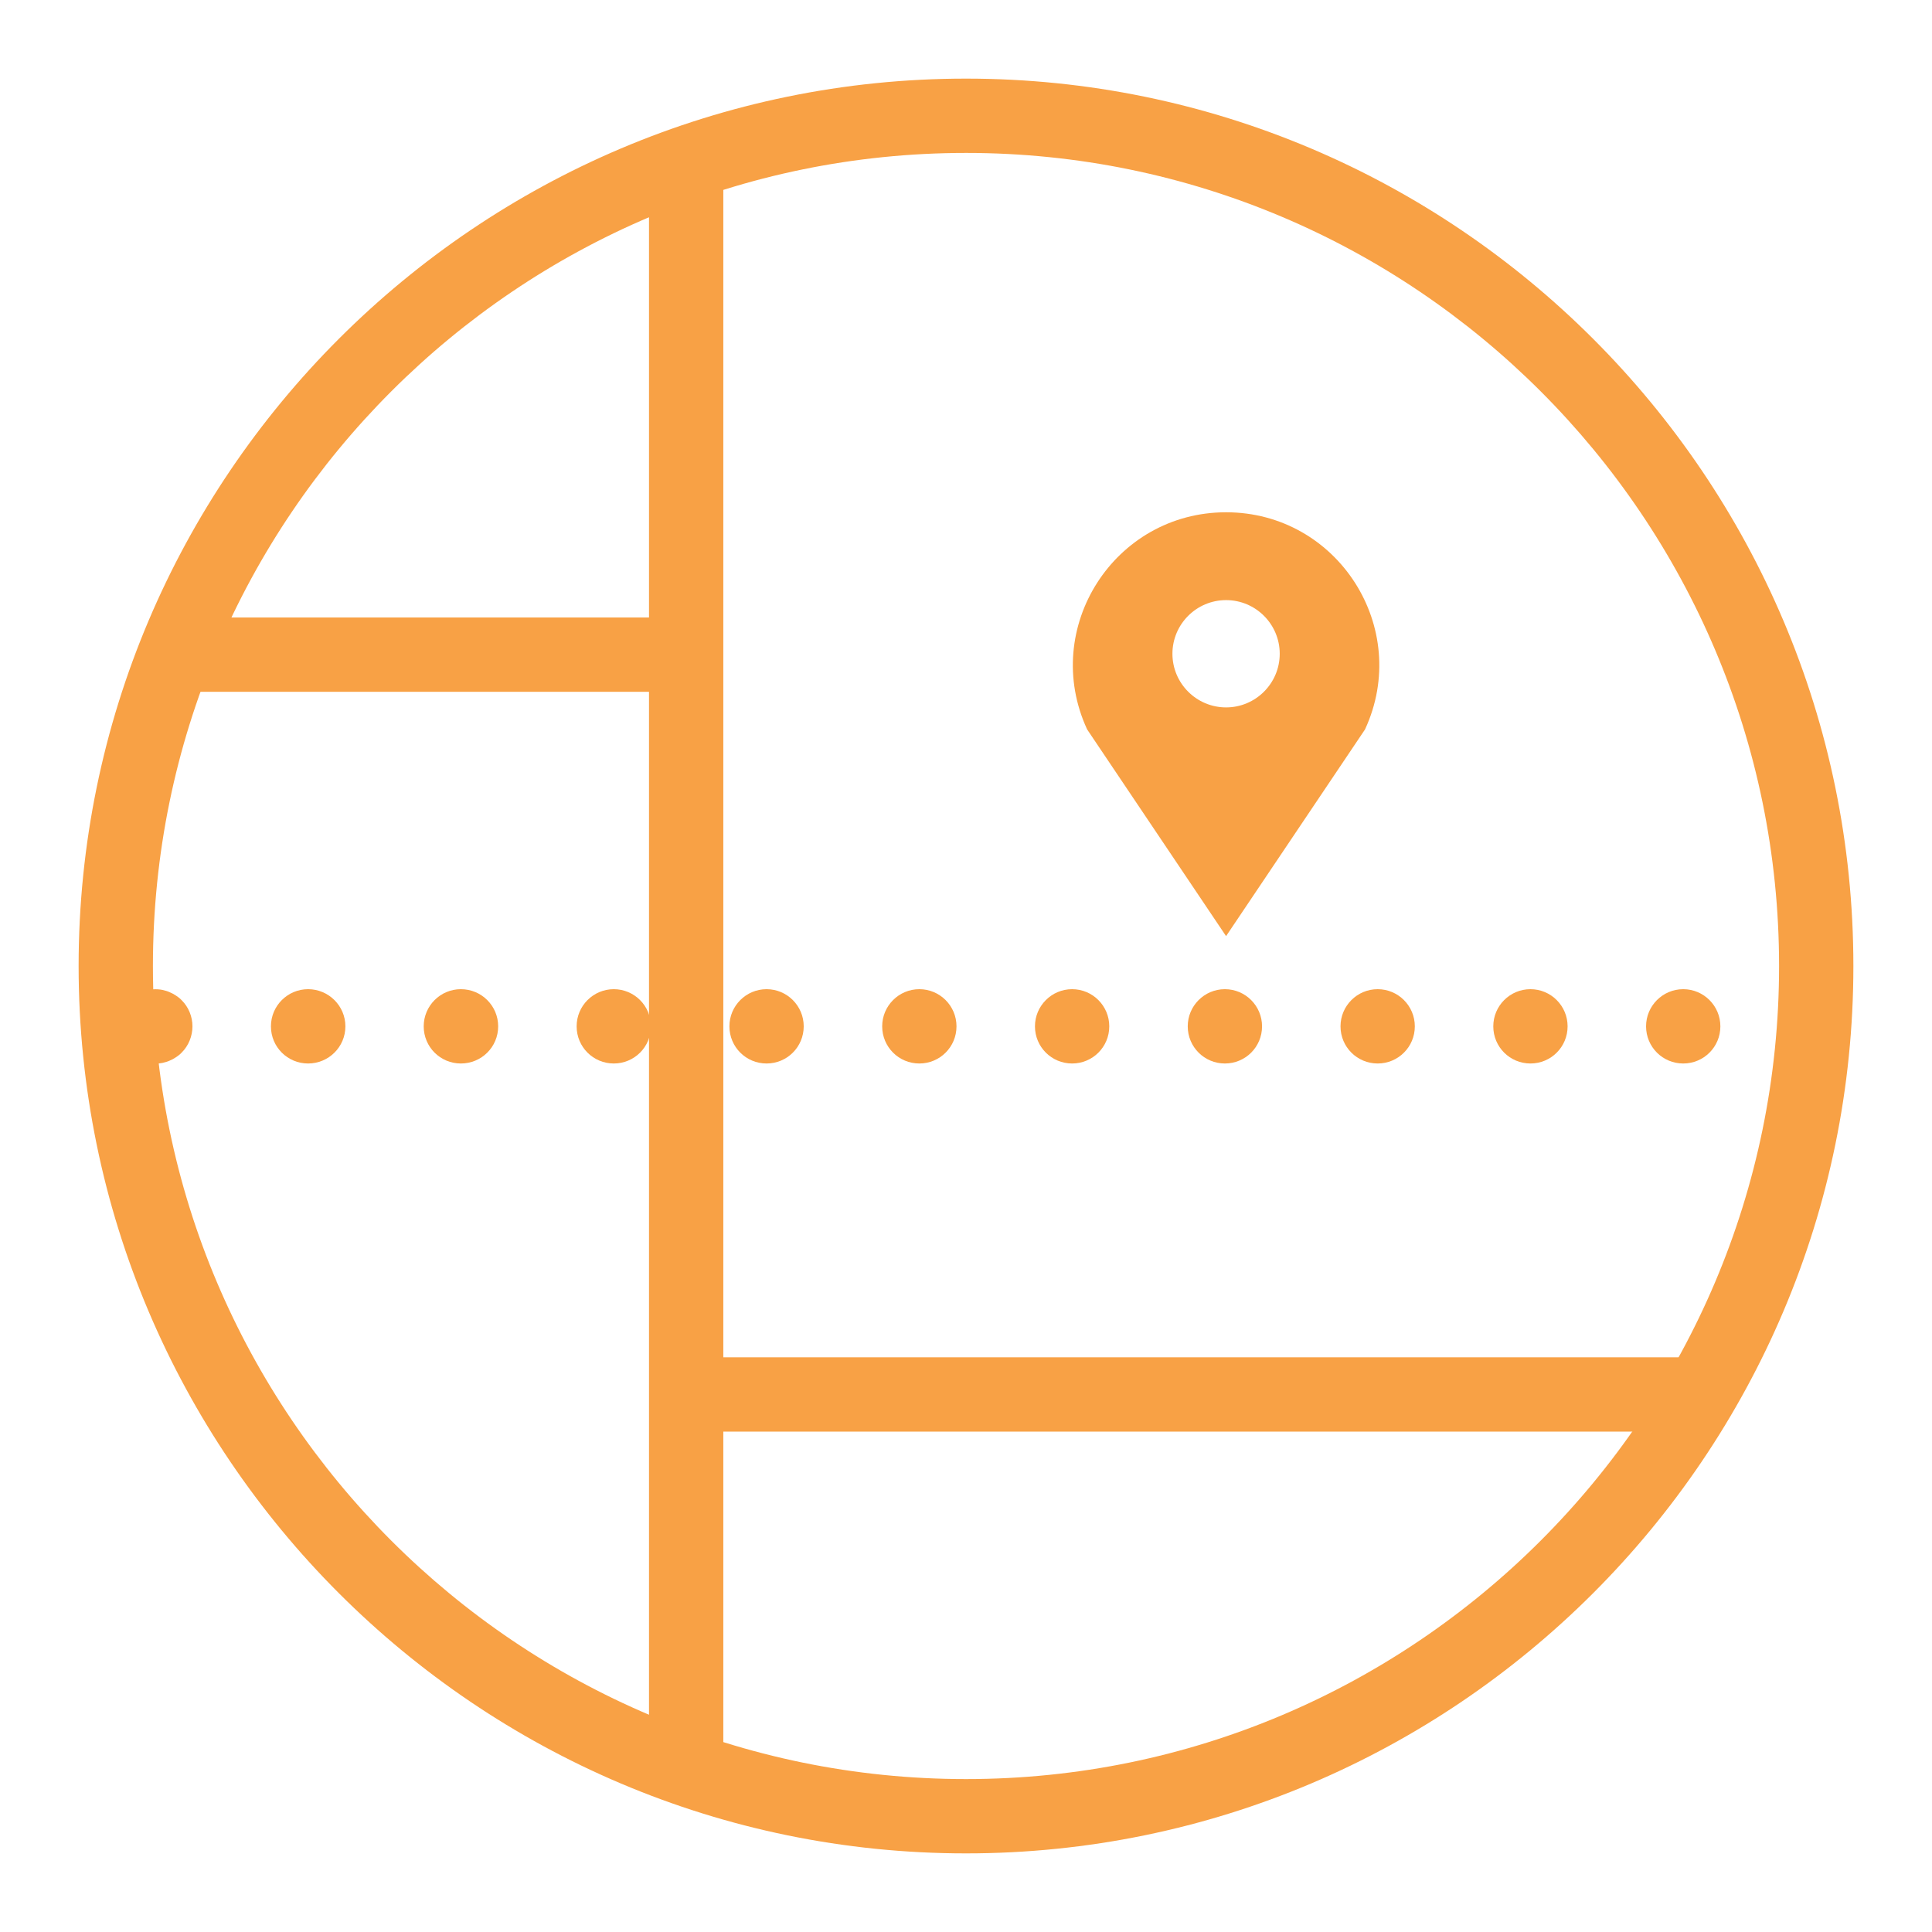
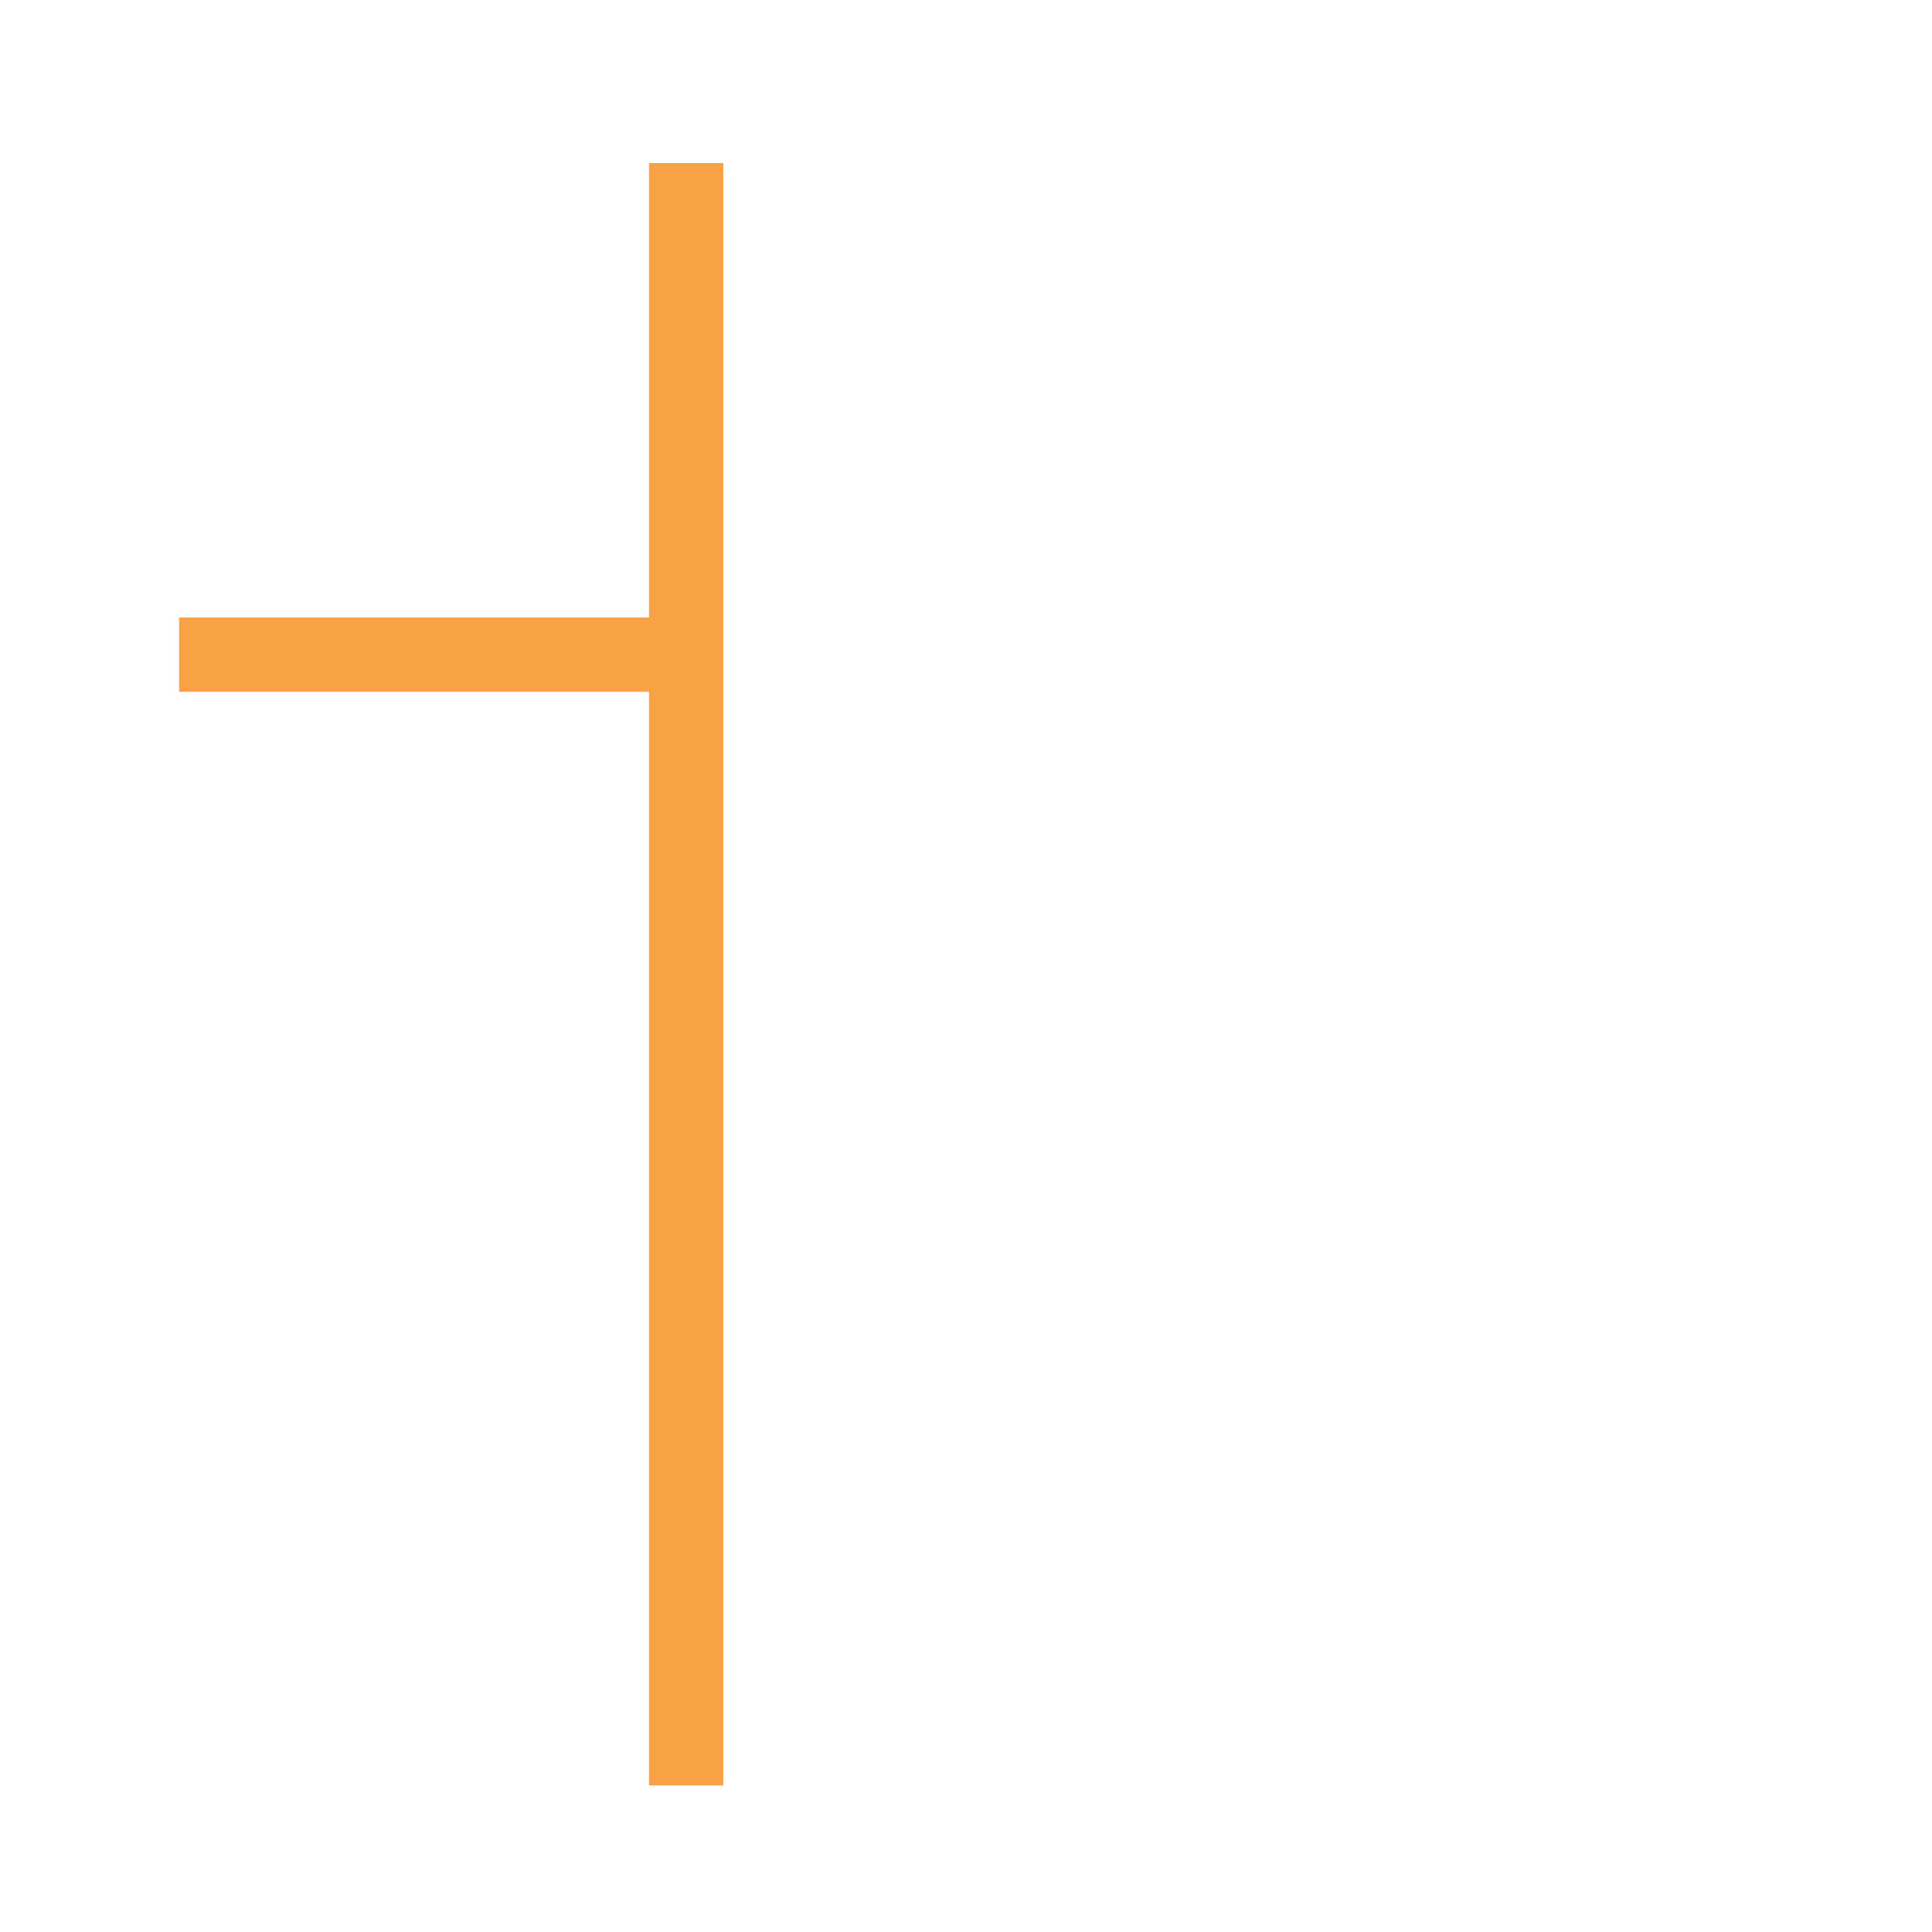
<svg xmlns="http://www.w3.org/2000/svg" id="Calque_1" viewBox="0 0 130 130">
  <defs>
    <style>.cls-1{fill:#f8a145;}</style>
  </defs>
-   <path class="cls-1" d="m65,124.71c-32.92,0-59.71-26.79-59.71-59.71S32.08,5.29,65,5.29s59.71,26.79,59.71,59.71-26.79,59.71-59.71,59.71Zm0-114.42c-30.17,0-54.71,24.54-54.71,54.71s24.54,54.71,54.71,54.71,54.71-24.54,54.71-54.71S95.17,10.29,65,10.29Z" />
  <rect class="cls-1" x="43.67" y="10.97" width="5" height="109.17" />
-   <path class="cls-1" d="m10.45,71.57c-.66,0-1.3-.27-1.76-.74-.47-.46-.74-1.11-.74-1.77s.27-1.3.74-1.76c.57-.58,1.43-.85,2.25-.69.16.04.32.08.47.15.15.06.29.14.43.23.14.09.27.19.38.31.47.46.73,1.11.73,1.76s-.26,1.31-.73,1.77c-.11.12-.24.22-.38.31-.13.09-.28.17-.43.23-.15.07-.31.11-.47.15-.16.03-.32.05-.49.05Z" />
-   <path class="cls-1" d="m110.76,69.06c0-1.38,1.12-2.5,2.5-2.5h0c1.38,0,2.5,1.12,2.5,2.5h0c0,1.39-1.12,2.5-2.5,2.5h0c-1.38,0-2.5-1.11-2.5-2.5Zm-10.28,0c0-1.38,1.12-2.5,2.5-2.5h0c1.38,0,2.5,1.12,2.5,2.5h0c0,1.39-1.12,2.5-2.5,2.5h0c-1.38,0-2.5-1.11-2.5-2.5Zm-10.28,0c0-1.38,1.12-2.5,2.5-2.5h0c1.38,0,2.5,1.12,2.5,2.5h0c0,1.39-1.12,2.5-2.5,2.5h0c-1.38,0-2.5-1.11-2.5-2.5Zm-10.28,0c0-1.38,1.12-2.5,2.5-2.5h0c1.38,0,2.5,1.12,2.5,2.5h0c0,1.39-1.12,2.5-2.5,2.5h0c-1.38,0-2.5-1.11-2.5-2.5Zm-10.28,0c0-1.38,1.12-2.5,2.5-2.5h0c1.38,0,2.5,1.12,2.5,2.5h0c0,1.39-1.12,2.5-2.5,2.5h0c-1.38,0-2.5-1.11-2.5-2.5Zm-10.28,0c0-1.38,1.12-2.5,2.5-2.5h0c1.38,0,2.5,1.12,2.5,2.5h0c0,1.39-1.12,2.5-2.5,2.5h0c-1.38,0-2.5-1.11-2.5-2.5Zm-10.28,0c0-1.38,1.12-2.5,2.5-2.5h0c1.38,0,2.5,1.12,2.5,2.5h0c0,1.39-1.12,2.5-2.5,2.5h0c-1.38,0-2.5-1.11-2.5-2.5Zm-10.28,0c0-1.38,1.12-2.5,2.5-2.5h0c1.38,0,2.5,1.12,2.5,2.5h0c0,1.39-1.12,2.5-2.5,2.5h0c-1.38,0-2.5-1.11-2.5-2.5Zm-10.29,0c0-1.38,1.12-2.5,2.5-2.5h0c1.39,0,2.51,1.12,2.51,2.5h0c0,1.39-1.12,2.5-2.51,2.5h0c-1.38,0-2.5-1.11-2.5-2.5Zm-10.28,0c0-1.38,1.12-2.5,2.5-2.5h0c1.38,0,2.51,1.12,2.51,2.5h0c0,1.39-1.13,2.5-2.51,2.5h0c-1.38,0-2.5-1.11-2.5-2.5Z" />
-   <path class="cls-1" d="m82.5,34.47h0c-7.52,0-12.5,7.79-9.35,14.61l9.35,13.91,9.35-13.91c3.15-6.82-1.83-14.61-9.35-14.61Zm0,13.13c-1.99,0-3.61-1.62-3.61-3.61s1.62-3.61,3.61-3.61,3.61,1.62,3.61,3.61-1.62,3.61-3.61,3.61Z" />
-   <rect class="cls-1" x="46.17" y="91.33" width="68.25" height="5" />
  <rect class="cls-1" x="12.05" y="41.55" width="34.13" height="5" />
</svg>